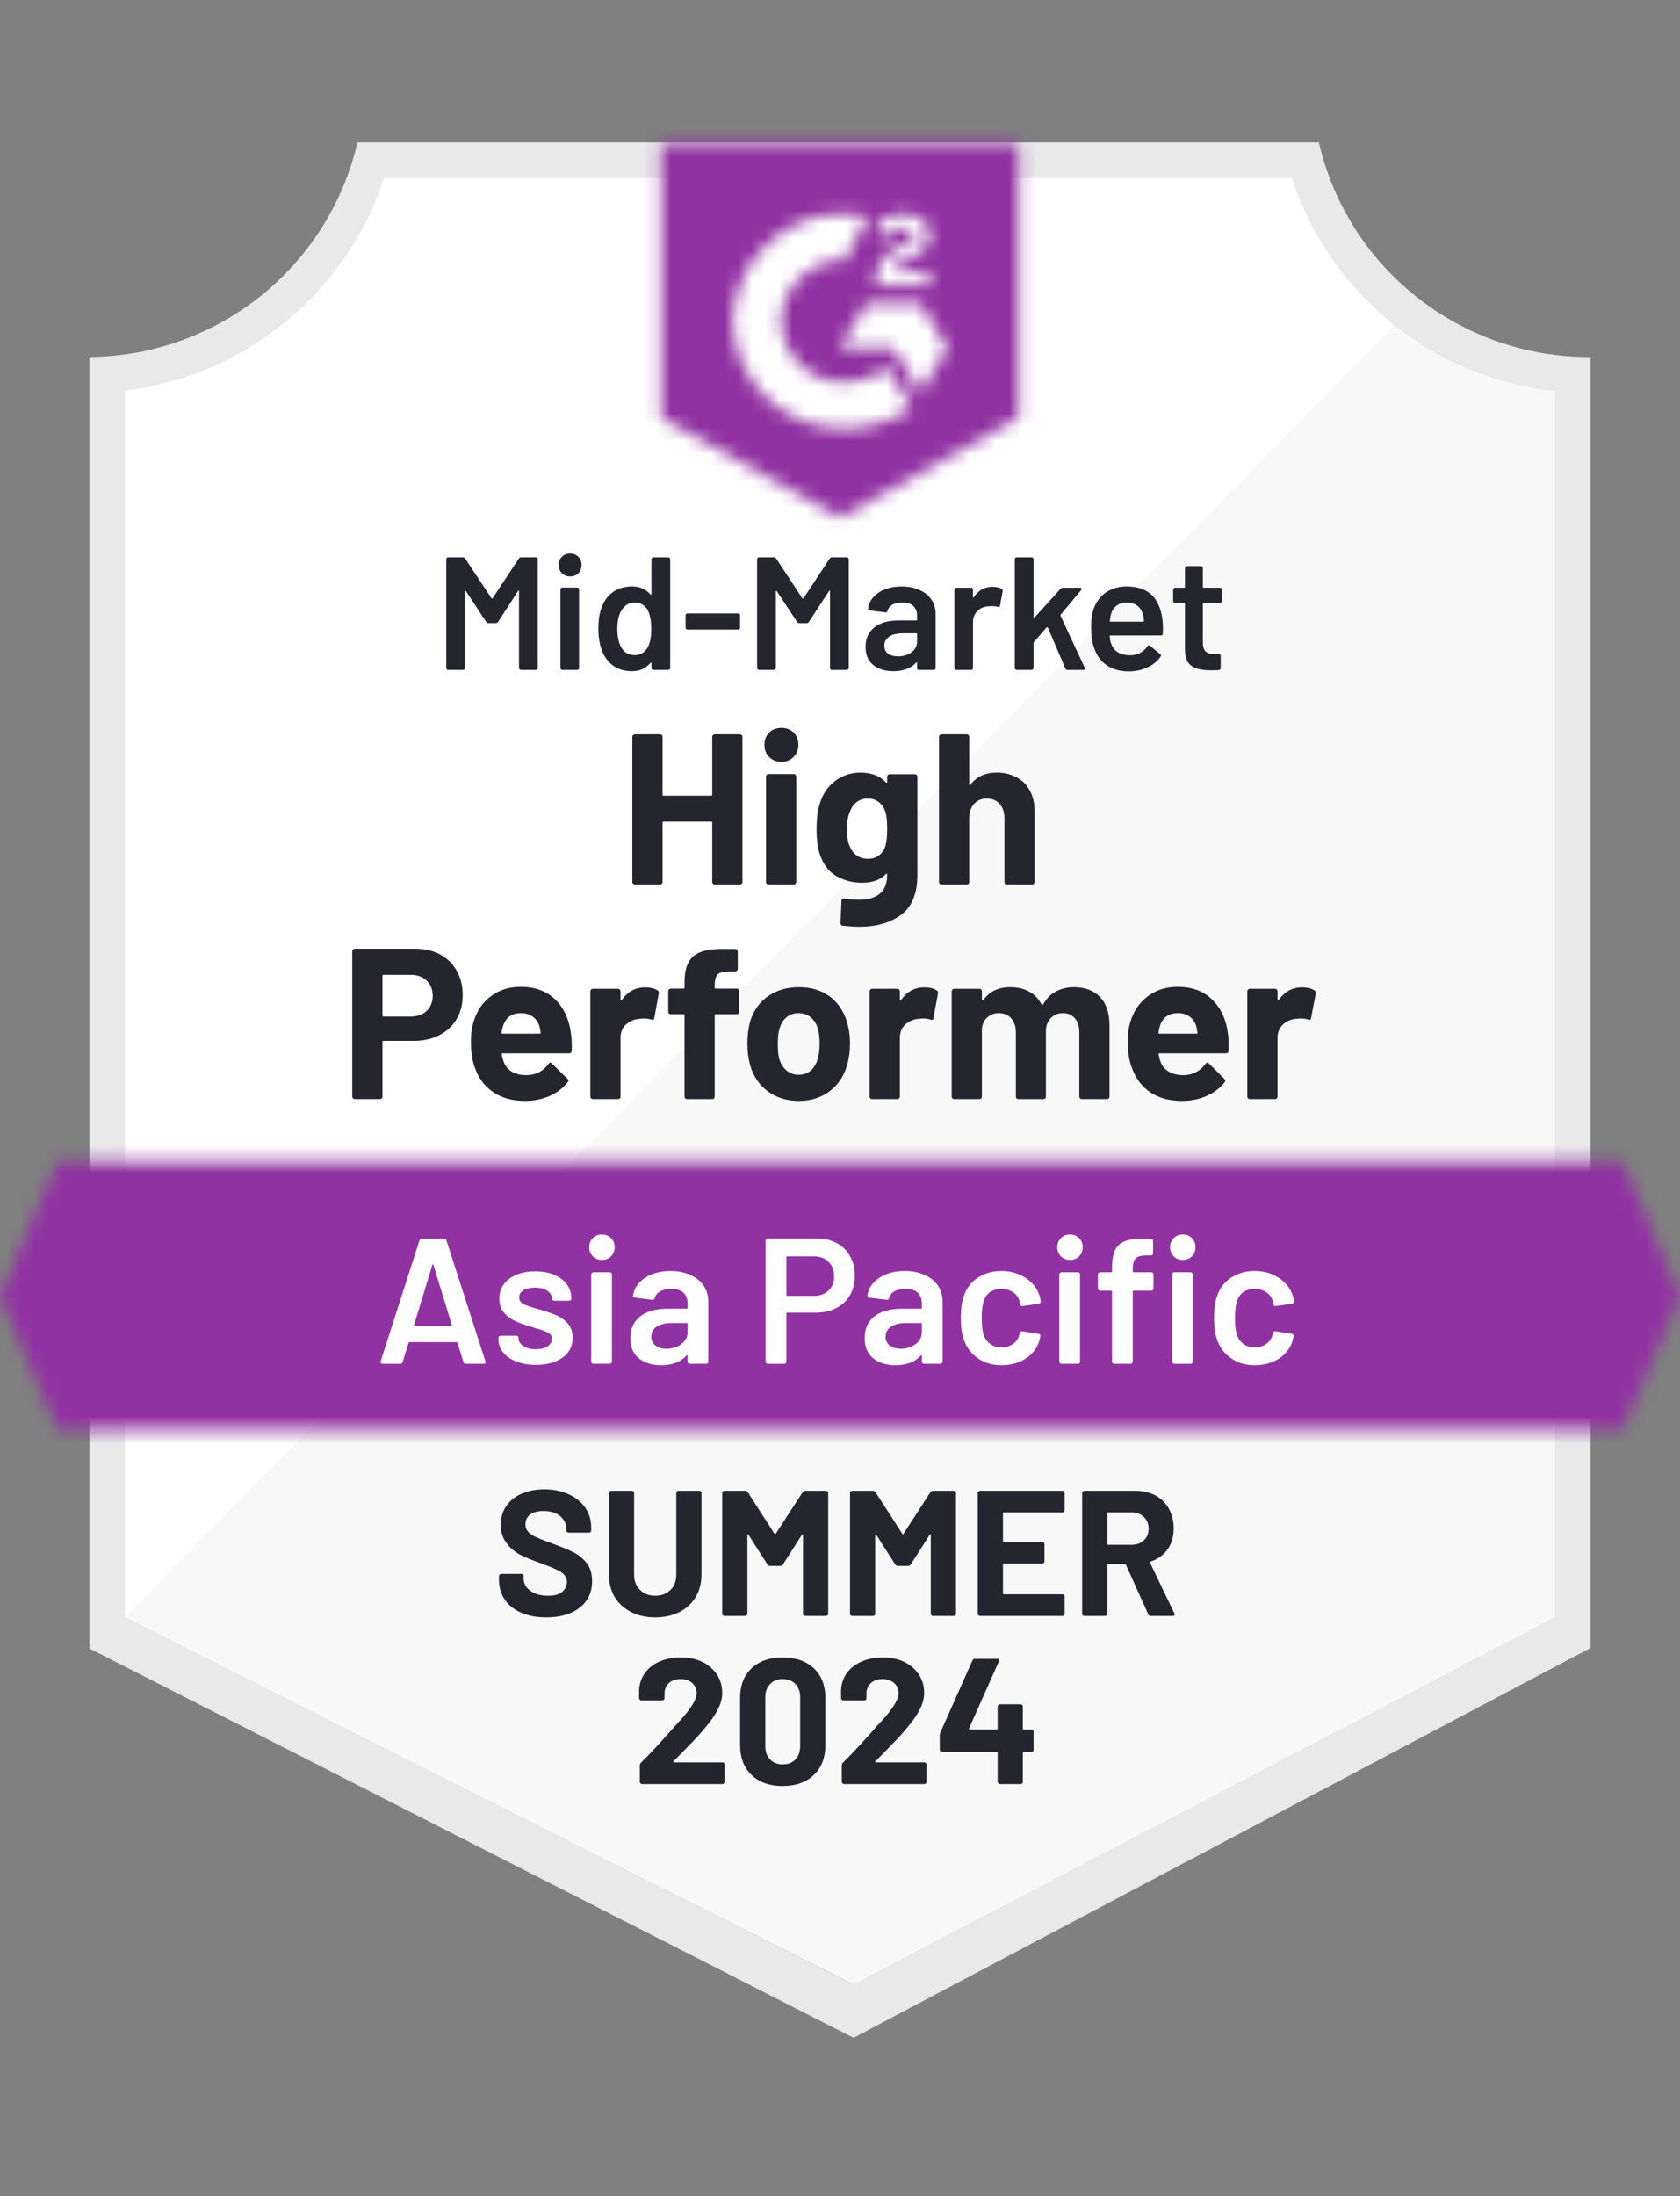
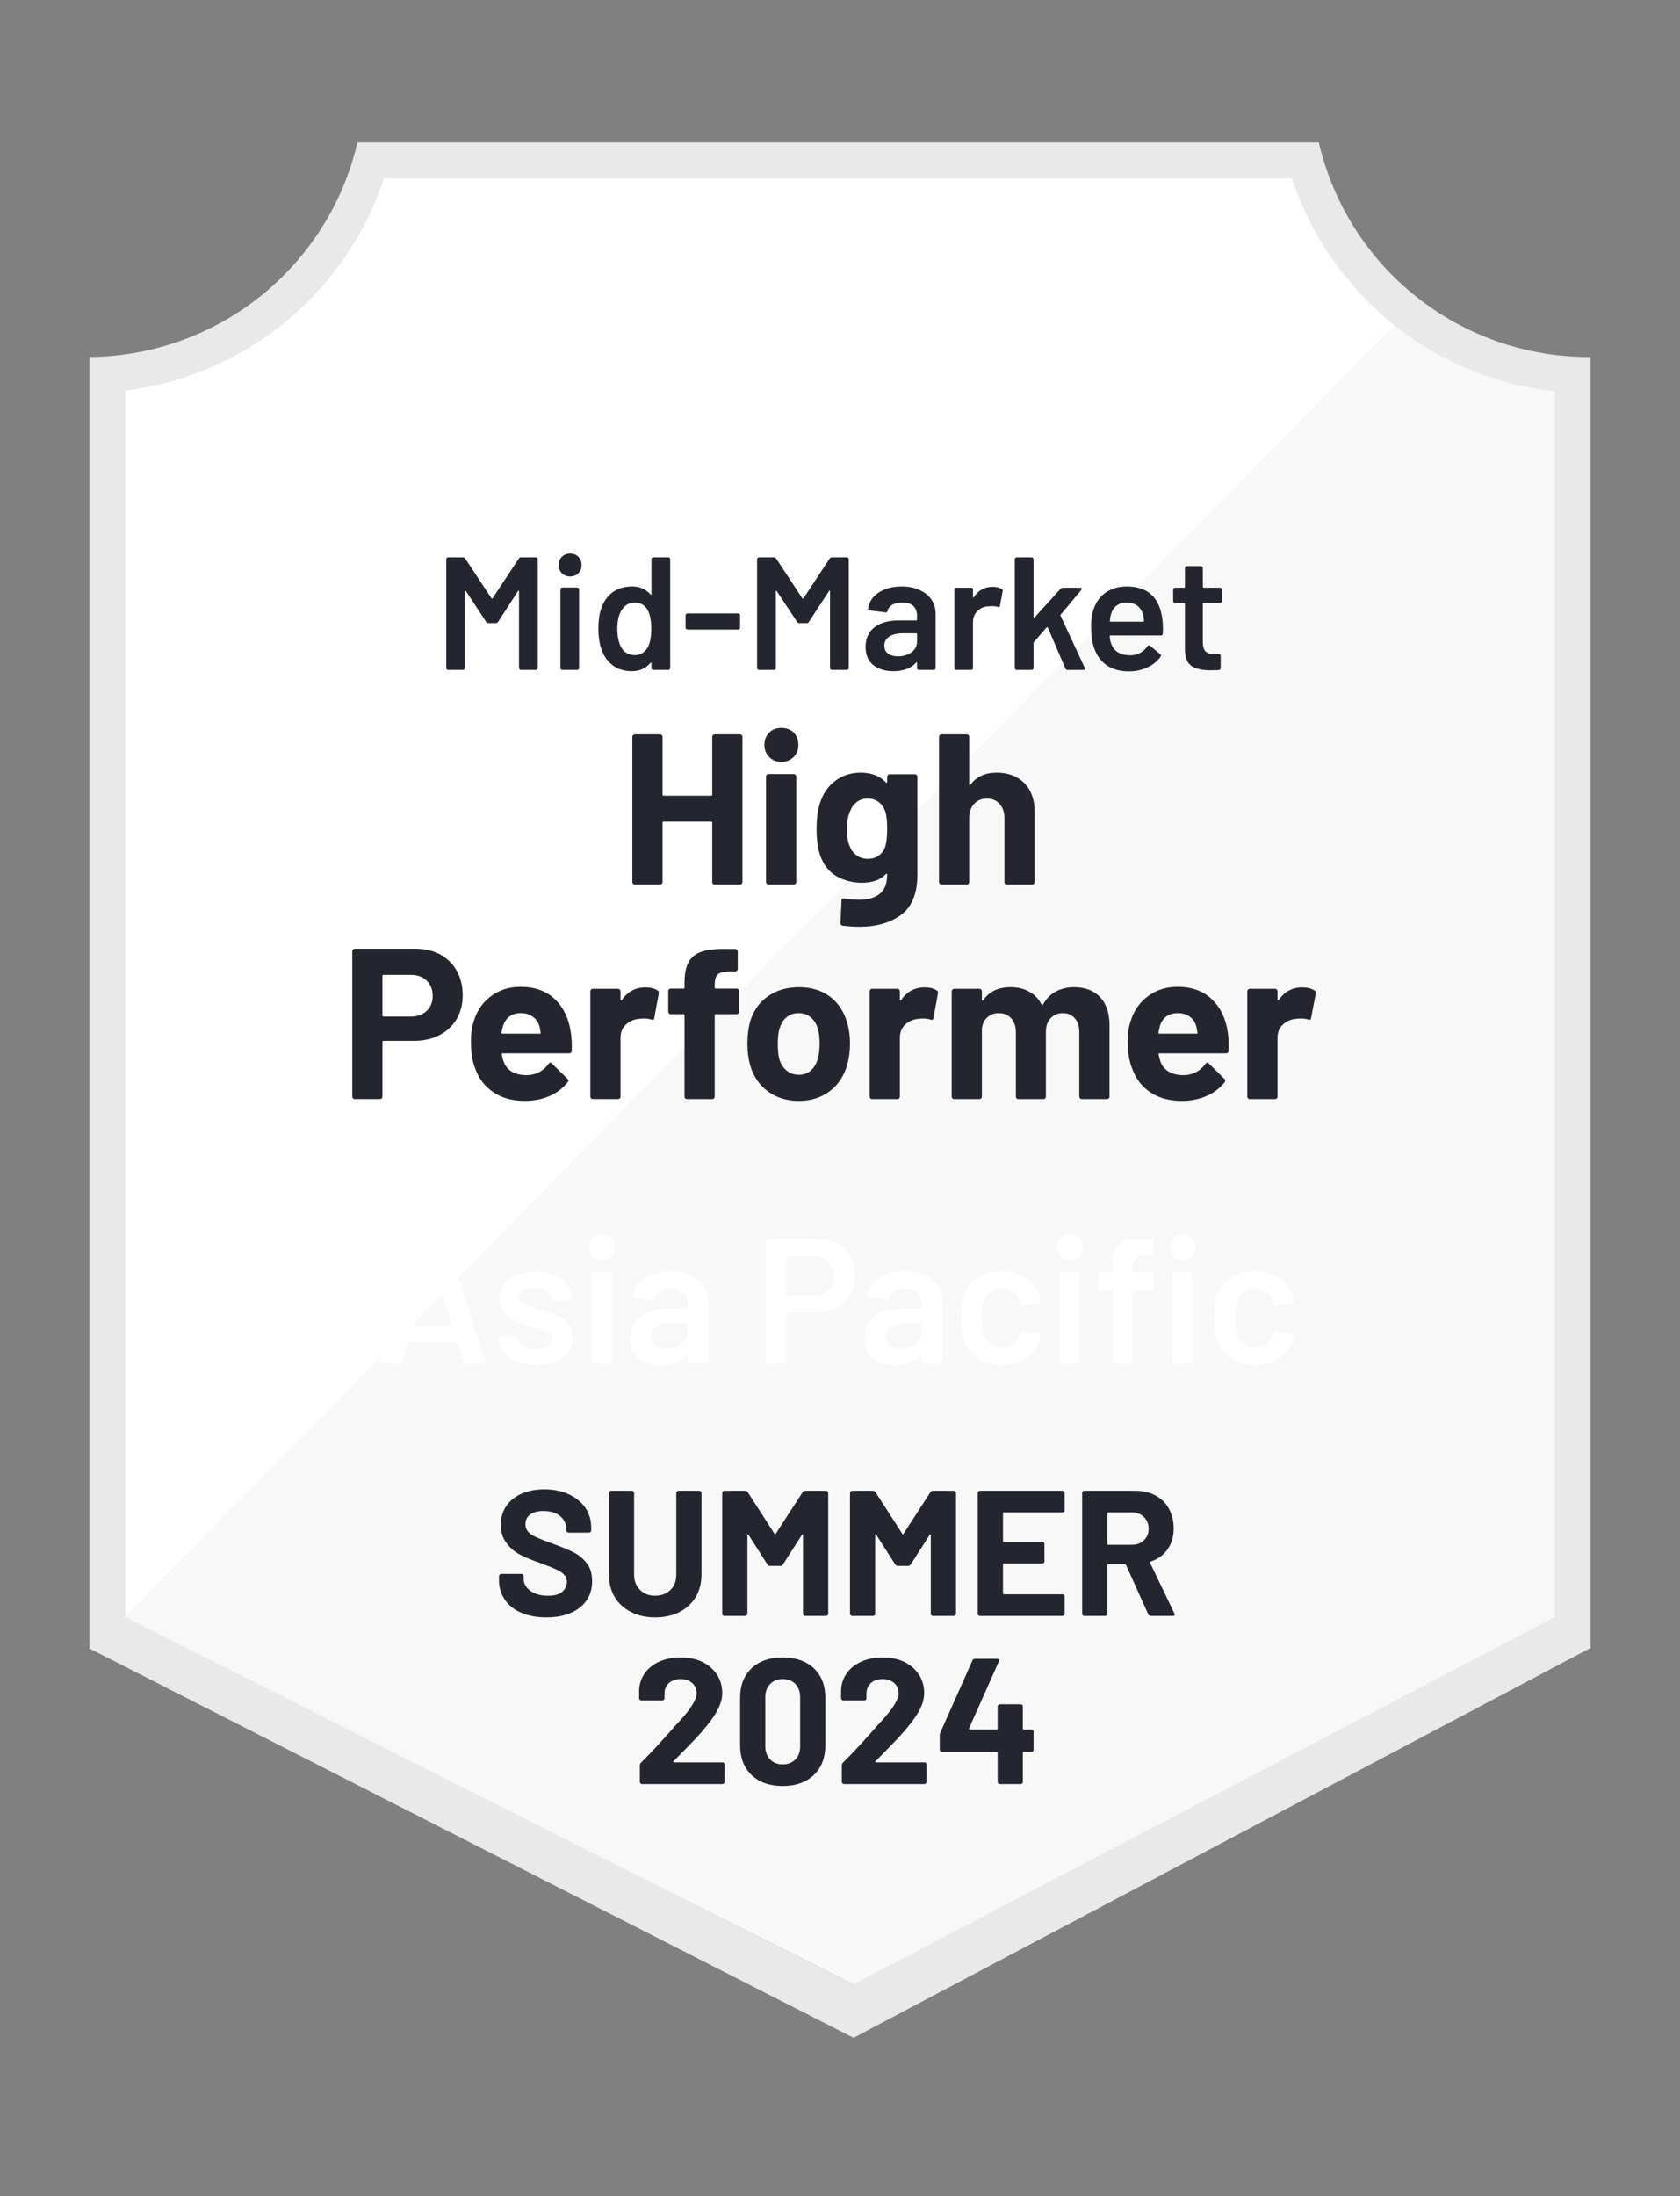
<svg xmlns="http://www.w3.org/2000/svg" width="124" height="162" viewBox="0 0 124 162" fill="none">
  <rect x="0" y="0" width="124" height="162" fill="#808080" stroke="none" />
  <path d="M63.082 146.379L8.746 119.27V28.816C13.121 28.298 17.26 26.551 20.682 23.778C24.105 21.004 26.672 17.317 28.085 13.145H95.81C97.238 17.364 99.843 21.088 103.319 23.874C106.795 26.66 110.996 28.394 115.426 28.869V119.27L63.082 146.379Z" fill="white" />
  <path d="M9.234 119.271L62.977 146.38L114.766 119.245V28.87C110.461 28.279 106.376 26.604 102.894 24.002L9.234 119.271Z" fill="#F7F8F7" />
  <path d="M117.404 26.337H117.233C112.618 26.328 108.141 24.76 104.529 21.886C100.918 19.013 98.384 15.002 97.34 10.507L26.383 10.507C25.338 14.982 22.819 18.977 19.23 21.848C15.642 24.719 11.191 26.3 6.596 26.337V121.606L8.469 122.555L61.419 149.519L63.002 150.323L64.572 149.492L115.571 122.529L117.404 121.566V28.975V26.337ZM62.976 146.379L9.234 119.271V28.817C13.578 28.285 17.681 26.529 21.065 23.755C24.45 20.98 26.976 17.3 28.349 13.145H95.348C96.737 17.351 99.306 21.07 102.749 23.858C106.191 26.645 110.363 28.385 114.766 28.869V119.271L62.976 146.379Z" fill="#E9E9EA" />
  <mask id="mask0_3611_4214" style="mask-type:luminance" maskUnits="userSpaceOnUse" x="0" y="85" width="124" height="21">
-     <path d="M119.766 85.685H4.234L0 95.578L4.234 105.472H119.766L124 95.578L119.766 85.685Z" fill="white" />
-   </mask>
+     </mask>
  <g mask="url(#mask0_3611_4214)">
    <path d="M-6.596 79.089H130.596V112.068H-6.596V79.089Z" fill="#9132A2" />
  </g>
  <mask id="mask1_3611_4214" style="mask-type:luminance" maskUnits="userSpaceOnUse" x="48" y="10" width="28" height="29">
-     <path d="M62 38.208L75.192 30.821V10.506H48.809V30.821L62 38.208ZM64.638 20.874C64.618 20.328 64.755 19.788 65.034 19.318C65.395 18.832 65.877 18.45 66.432 18.21L66.749 18.078C67.29 17.814 67.422 17.59 67.422 17.326C67.422 17.062 67.132 16.785 66.67 16.785C66.392 16.764 66.114 16.832 65.877 16.979C65.64 17.126 65.456 17.345 65.351 17.603L64.638 16.904C64.816 16.559 65.091 16.274 65.43 16.086C65.786 15.88 66.192 15.775 66.604 15.783C67.102 15.766 67.592 15.909 68.002 16.191C68.189 16.314 68.342 16.483 68.446 16.682C68.55 16.88 68.601 17.102 68.596 17.326C68.596 18.091 68.147 18.553 67.277 18.975L66.789 19.199C66.287 19.45 66.037 19.661 65.957 20.043H68.596V21.059H64.638V20.874ZM67.936 22.378L69.915 25.676L67.936 28.974L65.957 25.663H62L63.979 22.378H67.936ZM62.383 15.783C62.932 15.782 63.48 15.835 64.018 15.941L62.383 19.16C61.153 19.135 59.964 19.599 59.077 20.449C58.189 21.3 57.675 22.468 57.647 23.697C57.678 24.924 58.194 26.089 59.081 26.937C59.968 27.785 61.156 28.247 62.383 28.222C63.512 28.229 64.608 27.842 65.483 27.127L67.277 30.082C65.84 31.079 64.132 31.613 62.383 31.612C60.234 31.658 58.155 30.851 56.6 29.368C55.045 27.885 54.141 25.846 54.085 23.697C54.141 21.549 55.045 19.51 56.6 18.027C58.155 16.543 60.234 15.736 62.383 15.783Z" fill="white" />
-   </mask>
+     </mask>
  <g mask="url(#mask1_3611_4214)">
    <path d="M42.213 3.897H81.787V44.791H42.213V3.897Z" fill="#9132A2" />
  </g>
  <path d="M30.657 69.987C31.351 69.987 31.963 70.128 32.49 70.409C33.018 70.7 33.427 71.104 33.717 71.623C34.007 72.142 34.152 72.74 34.152 73.417C34.152 74.085 34.003 74.67 33.704 75.172C33.405 75.682 32.983 76.077 32.437 76.359C31.892 76.64 31.268 76.781 30.564 76.781H28.308C28.256 76.781 28.229 76.807 28.229 76.86V80.897C28.229 80.949 28.212 80.993 28.177 81.029C28.141 81.064 28.097 81.081 28.045 81.081H26.198C26.145 81.081 26.097 81.064 26.053 81.029C26.018 80.993 26 80.949 26 80.897V70.172C26 70.119 26.018 70.075 26.053 70.04C26.097 70.005 26.145 69.987 26.198 69.987H30.657ZM30.327 74.987C30.811 74.987 31.202 74.846 31.501 74.565C31.791 74.283 31.936 73.918 31.936 73.47C31.936 73.004 31.791 72.63 31.501 72.349C31.202 72.058 30.811 71.913 30.327 71.913H28.308C28.256 71.913 28.229 71.94 28.229 71.992V74.908C28.229 74.96 28.256 74.987 28.308 74.987H30.327ZM42.133 76.174C42.195 76.579 42.217 77.027 42.199 77.52C42.19 77.643 42.12 77.704 41.988 77.704H37.094C37.032 77.704 37.015 77.731 37.041 77.784C37.068 77.995 37.125 78.206 37.213 78.417C37.485 79.015 38.044 79.314 38.888 79.314C39.565 79.296 40.097 79.019 40.484 78.483C40.528 78.421 40.577 78.39 40.629 78.39C40.664 78.39 40.7 78.412 40.735 78.456L41.883 79.578C41.935 79.63 41.962 79.679 41.962 79.723C41.962 79.74 41.94 79.78 41.896 79.841C41.544 80.281 41.096 80.62 40.55 80.857C40.005 81.094 39.403 81.213 38.743 81.213C37.837 81.213 37.072 81.007 36.448 80.593C35.815 80.18 35.362 79.604 35.089 78.865C34.869 78.338 34.759 77.647 34.759 76.794C34.759 76.214 34.838 75.699 34.997 75.251C35.234 74.503 35.656 73.91 36.263 73.47C36.87 73.021 37.591 72.797 38.426 72.797C39.482 72.797 40.33 73.105 40.972 73.721C41.605 74.336 41.992 75.154 42.133 76.174ZM38.44 74.736C37.78 74.736 37.345 75.048 37.134 75.673C37.09 75.805 37.05 75.972 37.015 76.174C37.015 76.227 37.041 76.253 37.094 76.253H39.838C39.899 76.253 39.921 76.227 39.904 76.174C39.851 75.866 39.825 75.717 39.825 75.726C39.728 75.409 39.561 75.167 39.323 75C39.086 74.824 38.791 74.736 38.44 74.736ZM47.621 72.837C48.008 72.837 48.311 72.911 48.531 73.061C48.61 73.096 48.641 73.175 48.623 73.298L48.294 75.092C48.285 75.224 48.21 75.264 48.069 75.211C47.911 75.158 47.726 75.132 47.515 75.132C47.427 75.132 47.313 75.141 47.172 75.158C46.785 75.194 46.46 75.334 46.196 75.581C45.932 75.827 45.8 76.156 45.8 76.57V80.897C45.8 80.949 45.783 80.993 45.748 81.029C45.712 81.064 45.669 81.081 45.616 81.081H43.769C43.716 81.081 43.668 81.064 43.624 81.029C43.589 80.993 43.571 80.949 43.571 80.897V73.14C43.571 73.087 43.589 73.039 43.624 72.995C43.668 72.96 43.716 72.942 43.769 72.942H45.616C45.669 72.942 45.712 72.96 45.748 72.995C45.783 73.039 45.8 73.087 45.8 73.14V73.734C45.8 73.769 45.814 73.791 45.84 73.8C45.858 73.808 45.871 73.804 45.88 73.787C46.319 73.153 46.9 72.837 47.621 72.837ZM54.375 72.929C54.428 72.929 54.472 72.947 54.507 72.982C54.542 73.017 54.56 73.061 54.56 73.114V74.618C54.56 74.67 54.542 74.719 54.507 74.763C54.472 74.798 54.428 74.815 54.375 74.815H52.831C52.779 74.815 52.752 74.842 52.752 74.894V80.897C52.752 80.949 52.735 80.993 52.7 81.029C52.664 81.064 52.62 81.081 52.568 81.081H50.708C50.655 81.081 50.611 81.064 50.576 81.029C50.541 80.993 50.523 80.949 50.523 80.897V74.894C50.523 74.842 50.497 74.815 50.444 74.815H49.507C49.455 74.815 49.41 74.798 49.375 74.763C49.34 74.719 49.323 74.67 49.323 74.618V73.114C49.323 73.061 49.34 73.017 49.375 72.982C49.41 72.947 49.455 72.929 49.507 72.929H50.444C50.497 72.929 50.523 72.903 50.523 72.85V72.507C50.523 71.847 50.624 71.337 50.826 70.977C51.029 70.607 51.354 70.348 51.803 70.198C52.251 70.049 52.871 69.983 53.663 70.001H54.256C54.309 70.001 54.353 70.018 54.388 70.053C54.432 70.088 54.454 70.132 54.454 70.185V71.478C54.454 71.531 54.432 71.575 54.388 71.61C54.353 71.645 54.309 71.663 54.256 71.663H53.742C53.372 71.671 53.113 71.746 52.963 71.887C52.823 72.036 52.752 72.3 52.752 72.678V72.85C52.752 72.903 52.779 72.929 52.831 72.929H54.375ZM58.965 81.213C58.077 81.213 57.317 80.98 56.683 80.514C56.05 80.048 55.615 79.415 55.377 78.615C55.237 78.113 55.166 77.572 55.166 76.992C55.166 76.376 55.237 75.818 55.377 75.317C55.624 74.534 56.063 73.923 56.697 73.483C57.33 73.043 58.09 72.823 58.979 72.823C59.841 72.823 60.579 73.039 61.195 73.47C61.802 73.91 62.233 74.521 62.488 75.303C62.655 75.831 62.738 76.385 62.738 76.966C62.738 77.537 62.668 78.069 62.527 78.562C62.29 79.388 61.859 80.035 61.234 80.501C60.601 80.976 59.845 81.213 58.965 81.213ZM58.965 79.287C59.309 79.287 59.603 79.182 59.849 78.971C60.087 78.76 60.258 78.469 60.364 78.1C60.452 77.766 60.496 77.397 60.496 76.992C60.496 76.552 60.452 76.178 60.364 75.871C60.249 75.51 60.074 75.233 59.836 75.04C59.59 74.837 59.291 74.736 58.939 74.736C58.587 74.736 58.293 74.837 58.055 75.04C57.818 75.233 57.646 75.51 57.541 75.871C57.453 76.126 57.409 76.499 57.409 76.992C57.409 77.467 57.444 77.836 57.514 78.1C57.62 78.469 57.8 78.76 58.055 78.971C58.302 79.182 58.605 79.287 58.965 79.287ZM68.239 72.837C68.617 72.837 68.916 72.911 69.136 73.061C69.224 73.096 69.255 73.175 69.228 73.298L68.899 75.092C68.89 75.224 68.815 75.264 68.674 75.211C68.516 75.158 68.332 75.132 68.12 75.132C68.041 75.132 67.927 75.141 67.778 75.158C67.399 75.194 67.078 75.334 66.814 75.581C66.551 75.827 66.419 76.156 66.419 76.57V80.897C66.419 80.949 66.401 80.993 66.366 81.029C66.322 81.064 66.274 81.081 66.221 81.081H64.374C64.321 81.081 64.277 81.064 64.242 81.029C64.207 80.993 64.189 80.949 64.189 80.897V73.14C64.189 73.087 64.207 73.039 64.242 72.995C64.277 72.96 64.321 72.942 64.374 72.942H66.221C66.274 72.942 66.322 72.96 66.366 72.995C66.401 73.039 66.419 73.087 66.419 73.14V73.734C66.419 73.769 66.427 73.791 66.445 73.8C66.472 73.808 66.489 73.804 66.498 73.787C66.929 73.153 67.509 72.837 68.239 72.837ZM79.267 72.823C80.094 72.823 80.74 73.07 81.206 73.562C81.664 74.055 81.892 74.749 81.892 75.647V80.897C81.892 80.949 81.875 80.993 81.84 81.029C81.804 81.064 81.76 81.081 81.708 81.081H79.861C79.808 81.081 79.76 81.064 79.716 81.029C79.681 80.993 79.663 80.949 79.663 80.897V76.148C79.663 75.708 79.553 75.365 79.333 75.119C79.113 74.864 78.819 74.736 78.449 74.736C78.08 74.736 77.777 74.864 77.539 75.119C77.311 75.365 77.196 75.699 77.196 76.121V80.897C77.196 80.949 77.179 80.993 77.143 81.029C77.108 81.064 77.064 81.081 77.011 81.081H75.165C75.112 81.081 75.068 81.064 75.033 81.029C74.998 80.993 74.98 80.949 74.98 80.897V76.148C74.98 75.726 74.866 75.383 74.637 75.119C74.4 74.864 74.096 74.736 73.727 74.736C73.393 74.736 73.111 74.837 72.883 75.04C72.654 75.233 72.518 75.51 72.474 75.871V80.897C72.474 80.949 72.456 80.993 72.421 81.029C72.386 81.064 72.342 81.081 72.289 81.081H70.442C70.389 81.081 70.341 81.064 70.297 81.029C70.262 80.993 70.244 80.949 70.244 80.897V73.14C70.244 73.087 70.262 73.039 70.297 72.995C70.341 72.96 70.389 72.942 70.442 72.942H72.289C72.342 72.942 72.386 72.96 72.421 72.995C72.456 73.039 72.474 73.087 72.474 73.14V73.747C72.474 73.782 72.487 73.804 72.513 73.813C72.531 73.822 72.553 73.813 72.579 73.787C73.01 73.144 73.678 72.823 74.584 72.823C75.112 72.823 75.574 72.933 75.969 73.153C76.365 73.373 76.668 73.69 76.88 74.103C76.915 74.165 76.95 74.165 76.985 74.103C77.223 73.672 77.539 73.351 77.935 73.14C78.331 72.929 78.775 72.823 79.267 72.823ZM90.625 76.174C90.687 76.579 90.704 77.027 90.678 77.52C90.669 77.643 90.603 77.704 90.48 77.704H85.586C85.524 77.704 85.502 77.731 85.52 77.784C85.555 77.995 85.612 78.206 85.692 78.417C85.973 79.015 86.536 79.314 87.38 79.314C88.048 79.296 88.58 79.019 88.976 78.483C89.02 78.421 89.069 78.39 89.121 78.39C89.148 78.39 89.183 78.412 89.227 78.456L90.361 79.578C90.414 79.63 90.44 79.679 90.44 79.723C90.44 79.74 90.423 79.78 90.388 79.841C90.036 80.281 89.587 80.62 89.042 80.857C88.488 81.094 87.886 81.213 87.235 81.213C86.329 81.213 85.56 81.007 84.926 80.593C84.302 80.18 83.853 79.604 83.581 78.865C83.352 78.338 83.238 77.647 83.238 76.794C83.238 76.214 83.317 75.699 83.475 75.251C83.722 74.503 84.148 73.91 84.755 73.47C85.362 73.021 86.083 72.797 86.918 72.797C87.974 72.797 88.818 73.105 89.451 73.721C90.093 74.336 90.484 75.154 90.625 76.174ZM86.931 74.736C86.263 74.736 85.823 75.048 85.612 75.673C85.577 75.805 85.542 75.972 85.507 76.174C85.507 76.227 85.533 76.253 85.586 76.253H88.33C88.391 76.253 88.409 76.227 88.383 76.174C88.33 75.866 88.303 75.717 88.303 75.726C88.216 75.409 88.053 75.167 87.815 75C87.578 74.824 87.283 74.736 86.931 74.736ZM96.113 72.837C96.491 72.837 96.79 72.911 97.01 73.061C97.098 73.096 97.133 73.175 97.115 73.298L96.772 75.092C96.763 75.224 96.693 75.264 96.561 75.211C96.403 75.158 96.218 75.132 96.007 75.132C95.919 75.132 95.801 75.141 95.651 75.158C95.273 75.194 94.952 75.334 94.688 75.581C94.424 75.827 94.292 76.156 94.292 76.57V80.897C94.292 80.949 94.275 80.993 94.24 81.029C94.204 81.064 94.16 81.081 94.108 81.081H92.248C92.195 81.081 92.151 81.064 92.116 81.029C92.081 80.993 92.063 80.949 92.063 80.897V73.14C92.063 73.087 92.081 73.039 92.116 72.995C92.151 72.96 92.195 72.942 92.248 72.942H94.108C94.16 72.942 94.204 72.96 94.24 72.995C94.275 73.039 94.292 73.087 94.292 73.14V73.734C94.292 73.769 94.301 73.791 94.319 73.8C94.345 73.808 94.363 73.804 94.371 73.787C94.802 73.153 95.383 72.837 96.113 72.837Z" fill="#252530" />
  <path d="M52.569 54.356C52.569 54.303 52.586 54.259 52.621 54.224C52.656 54.189 52.7 54.171 52.753 54.171H54.6C54.653 54.171 54.701 54.189 54.745 54.224C54.78 54.259 54.798 54.303 54.798 54.356V65.067C54.798 65.12 54.78 65.164 54.745 65.199C54.701 65.234 54.653 65.252 54.6 65.252H52.753C52.7 65.252 52.656 65.234 52.621 65.199C52.586 65.164 52.569 65.12 52.569 65.067V60.688C52.569 60.635 52.542 60.609 52.489 60.609H48.98C48.928 60.609 48.901 60.635 48.901 60.688V65.067C48.901 65.12 48.884 65.164 48.849 65.199C48.813 65.234 48.769 65.252 48.717 65.252H46.87C46.817 65.252 46.769 65.234 46.725 65.199C46.69 65.164 46.672 65.12 46.672 65.067V54.356C46.672 54.303 46.69 54.259 46.725 54.224C46.769 54.189 46.817 54.171 46.87 54.171H48.717C48.769 54.171 48.813 54.189 48.849 54.224C48.884 54.259 48.901 54.303 48.901 54.356V58.617C48.901 58.669 48.928 58.696 48.98 58.696H52.489C52.542 58.696 52.569 58.669 52.569 58.617V54.356ZM57.674 56.203C57.313 56.203 57.014 56.084 56.777 55.846C56.539 55.609 56.42 55.31 56.42 54.95C56.42 54.58 56.539 54.277 56.777 54.039C57.005 53.811 57.304 53.696 57.674 53.696C58.043 53.696 58.346 53.811 58.584 54.039C58.812 54.277 58.927 54.58 58.927 54.95C58.927 55.31 58.808 55.609 58.571 55.846C58.333 56.084 58.034 56.203 57.674 56.203ZM56.724 65.252C56.671 65.252 56.627 65.234 56.592 65.199C56.557 65.164 56.539 65.12 56.539 65.067V57.284C56.539 57.232 56.557 57.188 56.592 57.153C56.627 57.117 56.671 57.1 56.724 57.1H58.584C58.637 57.1 58.681 57.117 58.716 57.153C58.751 57.188 58.769 57.232 58.769 57.284V65.067C58.769 65.12 58.751 65.164 58.716 65.199C58.681 65.234 58.637 65.252 58.584 65.252H56.724ZM65.483 57.311C65.483 57.258 65.501 57.21 65.536 57.166C65.571 57.13 65.615 57.113 65.668 57.113H67.528C67.58 57.113 67.624 57.13 67.659 57.166C67.695 57.21 67.712 57.258 67.712 57.311V64.526C67.712 65.907 67.312 66.892 66.512 67.481C65.72 68.071 64.696 68.365 63.438 68.365C63.069 68.365 62.656 68.339 62.198 68.286C62.093 68.277 62.04 68.211 62.04 68.088L62.106 66.453C62.106 66.32 62.181 66.263 62.33 66.281C62.708 66.343 63.056 66.373 63.372 66.373C64.049 66.373 64.568 66.228 64.929 65.938C65.298 65.639 65.483 65.164 65.483 64.513C65.483 64.478 65.47 64.456 65.443 64.447C65.426 64.447 65.408 64.456 65.391 64.474C64.986 64.905 64.397 65.12 63.623 65.12C62.937 65.12 62.308 64.957 61.737 64.632C61.165 64.298 60.756 63.761 60.51 63.023C60.351 62.539 60.272 61.91 60.272 61.136C60.272 60.31 60.369 59.641 60.562 59.131C60.782 58.48 61.156 57.962 61.684 57.575C62.211 57.188 62.823 56.994 63.517 56.994C64.326 56.994 64.951 57.236 65.391 57.72C65.408 57.737 65.426 57.746 65.443 57.746C65.47 57.737 65.483 57.715 65.483 57.68V57.311ZM65.351 62.416C65.439 62.099 65.483 61.668 65.483 61.123C65.483 60.798 65.47 60.543 65.443 60.358C65.426 60.182 65.391 60.015 65.338 59.857C65.241 59.566 65.083 59.338 64.863 59.171C64.643 58.995 64.371 58.907 64.045 58.907C63.728 58.907 63.456 58.995 63.227 59.171C63.007 59.338 62.845 59.566 62.739 59.857C62.59 60.173 62.515 60.6 62.515 61.136C62.515 61.725 62.581 62.148 62.713 62.403C62.809 62.684 62.977 62.913 63.214 63.089C63.452 63.264 63.733 63.352 64.058 63.352C64.392 63.352 64.669 63.264 64.889 63.089C65.118 62.913 65.272 62.688 65.351 62.416ZM73.556 56.994C74.4 56.994 75.082 57.249 75.601 57.759C76.111 58.278 76.366 58.982 76.366 59.87V65.067C76.366 65.12 76.348 65.164 76.313 65.199C76.278 65.234 76.234 65.252 76.181 65.252H74.334C74.282 65.252 74.233 65.234 74.189 65.199C74.154 65.164 74.137 65.12 74.137 65.067V60.332C74.137 59.91 74.018 59.566 73.78 59.303C73.543 59.039 73.231 58.907 72.844 58.907C72.448 58.907 72.132 59.039 71.894 59.303C71.657 59.566 71.538 59.91 71.538 60.332V65.067C71.538 65.12 71.52 65.164 71.485 65.199C71.45 65.234 71.406 65.252 71.353 65.252H69.506C69.454 65.252 69.405 65.234 69.361 65.199C69.326 65.164 69.308 65.12 69.308 65.067V54.356C69.308 54.303 69.326 54.259 69.361 54.224C69.405 54.189 69.454 54.171 69.506 54.171H71.353C71.406 54.171 71.45 54.189 71.485 54.224C71.52 54.259 71.538 54.303 71.538 54.356V57.865C71.538 57.891 71.551 57.909 71.577 57.918C71.595 57.935 71.608 57.931 71.617 57.904C72.057 57.298 72.703 56.994 73.556 56.994Z" fill="#252530" />
  <path d="M38.295 41.204C38.33 41.142 38.383 41.111 38.453 41.111H39.548C39.592 41.111 39.627 41.124 39.654 41.151C39.68 41.177 39.694 41.212 39.694 41.256V49.277C39.694 49.321 39.68 49.356 39.654 49.382C39.627 49.409 39.592 49.422 39.548 49.422H38.453C38.418 49.422 38.388 49.409 38.361 49.382C38.326 49.356 38.308 49.321 38.308 49.277V43.618C38.308 43.591 38.3 43.574 38.282 43.565C38.264 43.556 38.251 43.565 38.242 43.591L36.765 45.873C36.721 45.935 36.664 45.966 36.593 45.966H36.053C35.974 45.966 35.916 45.935 35.881 45.873L34.391 43.604C34.382 43.578 34.364 43.569 34.338 43.578C34.32 43.587 34.311 43.604 34.311 43.631V49.277C34.311 49.321 34.298 49.356 34.272 49.382C34.245 49.409 34.21 49.422 34.166 49.422H33.085C33.041 49.422 33.005 49.409 32.979 49.382C32.953 49.356 32.94 49.321 32.94 49.277V41.256C32.94 41.212 32.953 41.177 32.979 41.151C33.005 41.124 33.041 41.111 33.085 41.111H34.166C34.237 41.111 34.294 41.142 34.338 41.204L36.277 44.132C36.286 44.15 36.299 44.158 36.316 44.158C36.334 44.158 36.347 44.15 36.356 44.132L38.295 41.204ZM42.081 42.523C41.835 42.523 41.633 42.444 41.474 42.285C41.316 42.127 41.237 41.925 41.237 41.678C41.237 41.432 41.316 41.23 41.474 41.072C41.633 40.913 41.835 40.834 42.081 40.834C42.327 40.834 42.53 40.913 42.688 41.072C42.846 41.23 42.925 41.432 42.925 41.678C42.925 41.925 42.846 42.127 42.688 42.285C42.53 42.444 42.327 42.523 42.081 42.523ZM41.514 49.422C41.47 49.422 41.435 49.409 41.408 49.382C41.382 49.356 41.369 49.321 41.369 49.277V43.486C41.369 43.442 41.382 43.407 41.408 43.38C41.435 43.354 41.47 43.341 41.514 43.341H42.596C42.64 43.341 42.675 43.354 42.701 43.38C42.727 43.407 42.741 43.442 42.741 43.486V49.277C42.741 49.321 42.727 49.356 42.701 49.382C42.675 49.409 42.64 49.422 42.596 49.422H41.514ZM48.083 41.256C48.083 41.212 48.096 41.177 48.123 41.151C48.149 41.124 48.184 41.111 48.228 41.111H49.323C49.358 41.111 49.389 41.124 49.416 41.151C49.451 41.177 49.468 41.212 49.468 41.256V49.277C49.468 49.321 49.451 49.356 49.416 49.382C49.389 49.409 49.358 49.422 49.323 49.422H48.228C48.184 49.422 48.149 49.409 48.123 49.382C48.096 49.356 48.083 49.321 48.083 49.277V48.921C48.083 48.894 48.075 48.881 48.057 48.881C48.048 48.872 48.035 48.877 48.017 48.894C47.666 49.308 47.208 49.514 46.645 49.514C46.083 49.514 45.608 49.369 45.221 49.079C44.834 48.789 44.552 48.38 44.377 47.852C44.236 47.412 44.165 46.92 44.165 46.375C44.165 45.812 44.231 45.328 44.363 44.924C44.539 44.396 44.821 43.987 45.208 43.697C45.594 43.407 46.083 43.261 46.672 43.261C47.217 43.261 47.666 43.459 48.017 43.855C48.035 43.873 48.048 43.877 48.057 43.868C48.075 43.868 48.083 43.855 48.083 43.829V41.256ZM47.806 47.76C47.982 47.434 48.07 46.977 48.07 46.388C48.07 45.763 47.973 45.289 47.78 44.963C47.56 44.62 47.257 44.449 46.87 44.449C46.465 44.449 46.148 44.616 45.92 44.95C45.682 45.293 45.564 45.772 45.564 46.388C45.564 46.942 45.66 47.399 45.854 47.76C46.074 48.138 46.408 48.327 46.856 48.327C47.261 48.327 47.578 48.138 47.806 47.76ZM50.748 46.441C50.704 46.441 50.669 46.427 50.642 46.401C50.616 46.375 50.603 46.34 50.603 46.295V45.398C50.603 45.355 50.616 45.319 50.642 45.293C50.669 45.267 50.704 45.253 50.748 45.253H54.481C54.525 45.253 54.56 45.267 54.587 45.293C54.613 45.319 54.626 45.355 54.626 45.398V46.295C54.626 46.34 54.613 46.375 54.587 46.401C54.56 46.427 54.525 46.441 54.481 46.441H50.748ZM61.235 41.204C61.279 41.142 61.336 41.111 61.407 41.111H62.502C62.537 41.111 62.568 41.124 62.594 41.151C62.629 41.177 62.647 41.212 62.647 41.256V49.277C62.647 49.321 62.629 49.356 62.594 49.382C62.568 49.409 62.537 49.422 62.502 49.422H61.407C61.363 49.422 61.328 49.409 61.301 49.382C61.275 49.356 61.262 49.321 61.262 49.277V43.618C61.262 43.591 61.253 43.574 61.235 43.565C61.218 43.556 61.204 43.565 61.196 43.591L59.705 45.873C59.67 45.935 59.617 45.966 59.547 45.966H58.993C58.922 45.966 58.87 45.935 58.834 45.873L57.331 43.604C57.322 43.578 57.309 43.569 57.291 43.578C57.273 43.587 57.265 43.604 57.265 43.631V49.277C57.265 49.321 57.251 49.356 57.225 49.382C57.199 49.409 57.163 49.422 57.12 49.422H56.025C55.989 49.422 55.959 49.409 55.932 49.382C55.897 49.356 55.88 49.321 55.88 49.277V41.256C55.88 41.212 55.897 41.177 55.932 41.151C55.959 41.124 55.989 41.111 56.025 41.111H57.12C57.19 41.111 57.247 41.142 57.291 41.204L59.217 44.132C59.234 44.15 59.252 44.158 59.27 44.158C59.287 44.158 59.3 44.15 59.309 44.132L61.235 41.204ZM66.551 43.261C67.053 43.261 67.492 43.349 67.871 43.525C68.257 43.692 68.552 43.93 68.754 44.238C68.957 44.545 69.058 44.893 69.058 45.28V49.277C69.058 49.321 69.045 49.356 69.018 49.382C68.992 49.409 68.961 49.422 68.926 49.422H67.831C67.787 49.422 67.752 49.409 67.725 49.382C67.699 49.356 67.686 49.321 67.686 49.277V48.894C67.686 48.877 67.677 48.863 67.659 48.855C67.642 48.855 67.629 48.863 67.62 48.881C67.233 49.303 66.67 49.514 65.931 49.514C65.333 49.514 64.845 49.365 64.467 49.066C64.08 48.767 63.887 48.318 63.887 47.72C63.887 47.105 64.102 46.625 64.533 46.282C64.964 45.939 65.571 45.768 66.353 45.768H67.633C67.668 45.768 67.686 45.746 67.686 45.702V45.425C67.686 45.117 67.594 44.875 67.409 44.699C67.233 44.532 66.96 44.449 66.591 44.449C66.292 44.449 66.05 44.502 65.865 44.607C65.681 44.712 65.562 44.862 65.509 45.056C65.492 45.152 65.439 45.192 65.351 45.174L64.19 45.029C64.155 45.02 64.124 45.007 64.098 44.989C64.071 44.972 64.063 44.946 64.071 44.91C64.133 44.427 64.388 44.031 64.837 43.723C65.294 43.415 65.865 43.261 66.551 43.261ZM66.274 48.419C66.661 48.419 66.996 48.318 67.277 48.116C67.549 47.914 67.686 47.654 67.686 47.338V46.77C67.686 46.735 67.668 46.718 67.633 46.718H66.63C66.208 46.718 65.879 46.797 65.641 46.955C65.395 47.113 65.272 47.338 65.272 47.628C65.272 47.883 65.364 48.081 65.549 48.221C65.742 48.353 65.984 48.419 66.274 48.419ZM73.266 43.288C73.521 43.288 73.741 43.336 73.925 43.433C73.996 43.468 74.022 43.53 74.005 43.618L73.807 44.686C73.798 44.783 73.741 44.809 73.635 44.765C73.512 44.73 73.371 44.712 73.213 44.712C73.116 44.712 73.037 44.717 72.976 44.726C72.65 44.734 72.373 44.849 72.145 45.069C71.925 45.289 71.815 45.57 71.815 45.913V49.277C71.815 49.321 71.802 49.356 71.775 49.382C71.749 49.409 71.714 49.422 71.67 49.422H70.588C70.544 49.422 70.509 49.409 70.482 49.382C70.456 49.356 70.443 49.321 70.443 49.277V43.499C70.443 43.455 70.456 43.42 70.482 43.393C70.509 43.367 70.544 43.354 70.588 43.354H71.67C71.714 43.354 71.749 43.367 71.775 43.393C71.802 43.42 71.815 43.455 71.815 43.499V44.027C71.815 44.062 71.824 44.079 71.841 44.079C71.85 44.088 71.863 44.079 71.881 44.053C72.206 43.543 72.668 43.288 73.266 43.288ZM75.047 49.422C75.011 49.422 74.976 49.409 74.941 49.382C74.915 49.356 74.902 49.321 74.902 49.277V41.256C74.902 41.212 74.915 41.177 74.941 41.151C74.976 41.124 75.011 41.111 75.047 41.111H76.142C76.177 41.111 76.207 41.124 76.234 41.151C76.269 41.177 76.287 41.212 76.287 41.256V45.544C76.287 45.561 76.291 45.574 76.3 45.583C76.317 45.592 76.335 45.583 76.353 45.557L78.279 43.433C78.331 43.38 78.388 43.354 78.45 43.354H79.716C79.796 43.354 79.835 43.38 79.835 43.433C79.835 43.459 79.822 43.495 79.796 43.538L78.292 45.333C78.265 45.359 78.261 45.39 78.279 45.425L80.059 49.25C80.077 49.286 80.086 49.312 80.086 49.33C80.086 49.391 80.042 49.422 79.954 49.422H78.793C78.714 49.422 78.661 49.387 78.635 49.316L77.342 46.295C77.333 46.278 77.32 46.269 77.302 46.269C77.276 46.269 77.258 46.273 77.25 46.282L76.3 47.377C76.291 47.412 76.287 47.439 76.287 47.456V49.277C76.287 49.321 76.269 49.356 76.234 49.382C76.207 49.409 76.177 49.422 76.142 49.422H75.047ZM85.798 45.702C85.824 45.904 85.837 46.128 85.837 46.375L85.824 46.744C85.824 46.832 85.776 46.876 85.679 46.876H81.972C81.928 46.876 81.906 46.898 81.906 46.942C81.933 47.206 81.968 47.382 82.012 47.469C82.205 48.041 82.671 48.331 83.41 48.34C83.947 48.34 84.373 48.12 84.69 47.681C84.716 47.628 84.756 47.602 84.808 47.602C84.835 47.602 84.861 47.615 84.888 47.641L85.626 48.248C85.697 48.301 85.71 48.362 85.666 48.432C85.42 48.784 85.09 49.053 84.677 49.237C84.272 49.431 83.819 49.527 83.318 49.527C82.702 49.527 82.179 49.391 81.748 49.118C81.317 48.837 81.005 48.446 80.811 47.944C80.627 47.522 80.534 46.929 80.534 46.164C80.534 45.706 80.583 45.337 80.68 45.056C80.838 44.502 81.137 44.062 81.576 43.736C82.016 43.42 82.544 43.261 83.159 43.261C84.716 43.261 85.596 44.075 85.798 45.702ZM83.159 44.449C82.86 44.449 82.614 44.523 82.421 44.673C82.227 44.814 82.091 45.016 82.012 45.28C81.968 45.412 81.937 45.583 81.919 45.794C81.902 45.838 81.919 45.86 81.972 45.86H84.373C84.417 45.86 84.439 45.838 84.439 45.794C84.421 45.601 84.4 45.451 84.373 45.346C84.294 45.064 84.153 44.844 83.951 44.686C83.74 44.528 83.476 44.449 83.159 44.449ZM90.191 44.33C90.191 44.365 90.177 44.4 90.151 44.435C90.125 44.462 90.094 44.475 90.059 44.475H88.845C88.801 44.475 88.779 44.493 88.779 44.528V47.39C88.779 47.689 88.845 47.909 88.977 48.05C89.109 48.182 89.316 48.248 89.597 48.248H89.953C89.997 48.248 90.032 48.261 90.059 48.287C90.085 48.314 90.098 48.349 90.098 48.393V49.277C90.098 49.365 90.05 49.417 89.953 49.435L89.346 49.448C88.713 49.448 88.243 49.338 87.935 49.118C87.627 48.907 87.469 48.507 87.46 47.918V44.528C87.46 44.493 87.442 44.475 87.407 44.475H86.734C86.69 44.475 86.655 44.462 86.629 44.435C86.602 44.4 86.589 44.365 86.589 44.33V43.499C86.589 43.455 86.602 43.42 86.629 43.393C86.655 43.367 86.69 43.354 86.734 43.354H87.407C87.442 43.354 87.46 43.336 87.46 43.301V41.903C87.46 41.868 87.478 41.837 87.513 41.81C87.539 41.775 87.57 41.758 87.605 41.758H88.634C88.678 41.758 88.713 41.775 88.74 41.81C88.766 41.837 88.779 41.868 88.779 41.903V43.301C88.779 43.336 88.801 43.354 88.845 43.354H90.059C90.094 43.354 90.125 43.367 90.151 43.393C90.177 43.42 90.191 43.455 90.191 43.499V44.33Z" fill="#252530" />
  <path d="M34.377 100.605C34.289 100.605 34.231 100.561 34.205 100.473L33.77 99.061C33.752 99.026 33.73 99.009 33.704 99.009H30.221C30.195 99.009 30.173 99.026 30.155 99.061L29.72 100.473C29.694 100.561 29.637 100.605 29.549 100.605H28.229C28.177 100.605 28.137 100.587 28.111 100.552C28.084 100.526 28.08 100.482 28.098 100.42L30.96 91.503C30.986 91.415 31.044 91.371 31.131 91.371H32.78C32.868 91.371 32.926 91.415 32.952 91.503L35.828 100.42C35.837 100.438 35.841 100.46 35.841 100.486C35.841 100.565 35.792 100.605 35.696 100.605H34.377ZM30.564 97.729C30.555 97.782 30.573 97.808 30.617 97.808H33.295C33.348 97.808 33.365 97.782 33.348 97.729L31.989 93.31C31.98 93.275 31.967 93.257 31.949 93.257C31.932 93.257 31.919 93.275 31.91 93.31L30.564 97.729ZM39.561 100.684C39.007 100.684 38.523 100.601 38.11 100.433C37.688 100.275 37.362 100.051 37.134 99.761C36.905 99.479 36.791 99.163 36.791 98.811V98.692C36.791 98.648 36.808 98.609 36.843 98.573C36.87 98.547 36.905 98.534 36.949 98.534H38.11C38.154 98.534 38.193 98.547 38.228 98.573C38.255 98.609 38.268 98.648 38.268 98.692V98.719C38.268 98.938 38.387 99.132 38.624 99.299C38.87 99.457 39.178 99.536 39.548 99.536C39.9 99.536 40.185 99.466 40.405 99.325C40.625 99.176 40.735 98.991 40.735 98.771C40.735 98.569 40.647 98.415 40.471 98.31C40.286 98.213 39.992 98.107 39.587 97.993L39.086 97.835C38.638 97.703 38.259 97.562 37.952 97.413C37.644 97.263 37.384 97.056 37.173 96.793C36.962 96.538 36.857 96.208 36.857 95.803C36.857 95.188 37.099 94.7 37.582 94.339C38.066 93.97 38.703 93.785 39.495 93.785C40.031 93.785 40.502 93.868 40.906 94.036C41.311 94.212 41.623 94.449 41.843 94.748C42.063 95.056 42.173 95.403 42.173 95.79C42.173 95.834 42.16 95.874 42.133 95.909C42.098 95.935 42.059 95.948 42.014 95.948H40.893C40.849 95.948 40.814 95.935 40.788 95.909C40.752 95.874 40.735 95.834 40.735 95.79C40.735 95.561 40.625 95.372 40.405 95.223C40.176 95.064 39.869 94.985 39.482 94.985C39.139 94.985 38.857 95.047 38.638 95.17C38.426 95.302 38.321 95.482 38.321 95.711C38.321 95.922 38.422 96.08 38.624 96.186C38.835 96.3 39.183 96.423 39.666 96.555L39.957 96.634C40.423 96.775 40.814 96.916 41.131 97.056C41.447 97.206 41.715 97.408 41.935 97.663C42.155 97.927 42.265 98.266 42.265 98.679C42.265 99.303 42.019 99.791 41.526 100.143C41.034 100.504 40.379 100.684 39.561 100.684ZM44.428 92.941C44.156 92.941 43.932 92.853 43.756 92.677C43.58 92.501 43.492 92.277 43.492 92.004C43.492 91.731 43.58 91.507 43.756 91.331C43.932 91.155 44.156 91.067 44.428 91.067C44.701 91.067 44.925 91.155 45.101 91.331C45.277 91.507 45.365 91.731 45.365 92.004C45.365 92.277 45.277 92.501 45.101 92.677C44.925 92.853 44.701 92.941 44.428 92.941ZM43.795 100.605C43.751 100.605 43.716 100.587 43.69 100.552C43.655 100.526 43.637 100.491 43.637 100.447V94.009C43.637 93.965 43.655 93.93 43.69 93.904C43.716 93.868 43.751 93.851 43.795 93.851H45.009C45.053 93.851 45.088 93.868 45.114 93.904C45.15 93.93 45.167 93.965 45.167 94.009V100.447C45.167 100.491 45.15 100.526 45.114 100.552C45.088 100.587 45.053 100.605 45.009 100.605H43.795ZM49.494 93.759C50.048 93.759 50.536 93.855 50.958 94.049C51.38 94.242 51.706 94.506 51.934 94.84C52.163 95.183 52.278 95.57 52.278 96.001V100.447C52.278 100.491 52.264 100.526 52.238 100.552C52.203 100.587 52.163 100.605 52.119 100.605H50.906C50.862 100.605 50.826 100.587 50.8 100.552C50.765 100.526 50.747 100.491 50.747 100.447V100.025C50.747 99.998 50.739 99.981 50.721 99.972C50.703 99.972 50.686 99.981 50.668 99.998C50.237 100.473 49.613 100.71 48.795 100.71C48.135 100.71 47.594 100.543 47.172 100.209C46.741 99.875 46.526 99.378 46.526 98.719C46.526 98.033 46.768 97.496 47.252 97.109C47.726 96.731 48.399 96.542 49.27 96.542H50.681C50.725 96.542 50.747 96.52 50.747 96.476V96.159C50.747 95.816 50.646 95.548 50.444 95.355C50.242 95.17 49.938 95.078 49.534 95.078C49.2 95.078 48.931 95.139 48.729 95.262C48.518 95.377 48.386 95.539 48.333 95.751C48.307 95.856 48.245 95.9 48.148 95.882L46.869 95.724C46.825 95.715 46.79 95.702 46.763 95.684C46.728 95.658 46.715 95.627 46.724 95.592C46.794 95.056 47.084 94.616 47.594 94.273C48.096 93.93 48.729 93.759 49.494 93.759ZM49.178 99.497C49.608 99.497 49.978 99.382 50.286 99.154C50.593 98.925 50.747 98.635 50.747 98.283V97.663C50.747 97.619 50.725 97.597 50.681 97.597H49.573C49.107 97.597 48.742 97.685 48.478 97.861C48.206 98.037 48.069 98.288 48.069 98.613C48.069 98.894 48.175 99.11 48.386 99.259C48.588 99.418 48.852 99.497 49.178 99.497ZM60.298 91.358C60.852 91.358 61.34 91.472 61.762 91.701C62.184 91.929 62.51 92.25 62.738 92.664C62.976 93.086 63.094 93.57 63.094 94.115C63.094 94.651 62.976 95.126 62.738 95.539C62.501 95.953 62.162 96.269 61.723 96.489C61.292 96.718 60.79 96.832 60.219 96.832H58.108C58.064 96.832 58.042 96.854 58.042 96.898V100.447C58.042 100.491 58.029 100.526 58.003 100.552C57.967 100.587 57.928 100.605 57.884 100.605H56.67C56.626 100.605 56.587 100.587 56.551 100.552C56.525 100.526 56.512 100.491 56.512 100.447V91.516C56.512 91.472 56.525 91.433 56.551 91.397C56.587 91.371 56.626 91.358 56.67 91.358H60.298ZM60.074 95.592C60.522 95.592 60.883 95.46 61.155 95.196C61.428 94.933 61.564 94.585 61.564 94.154C61.564 93.715 61.428 93.358 61.155 93.086C60.883 92.813 60.522 92.677 60.074 92.677H58.108C58.064 92.677 58.042 92.699 58.042 92.743V95.526C58.042 95.57 58.064 95.592 58.108 95.592H60.074ZM66.788 93.759C67.342 93.759 67.83 93.855 68.252 94.049C68.674 94.242 69 94.506 69.228 94.84C69.457 95.183 69.572 95.57 69.572 96.001V100.447C69.572 100.491 69.554 100.526 69.519 100.552C69.492 100.587 69.457 100.605 69.413 100.605H68.2C68.156 100.605 68.12 100.587 68.094 100.552C68.059 100.526 68.041 100.491 68.041 100.447V100.025C68.041 99.998 68.032 99.981 68.015 99.972C67.997 99.972 67.98 99.981 67.962 99.998C67.531 100.473 66.907 100.71 66.089 100.71C65.429 100.71 64.888 100.543 64.466 100.209C64.035 99.875 63.82 99.378 63.82 98.719C63.82 98.033 64.058 97.496 64.532 97.109C65.016 96.731 65.693 96.542 66.564 96.542H67.975C68.019 96.542 68.041 96.52 68.041 96.476V96.159C68.041 95.816 67.94 95.548 67.738 95.355C67.536 95.17 67.232 95.078 66.828 95.078C66.493 95.078 66.221 95.139 66.01 95.262C65.808 95.377 65.68 95.539 65.627 95.751C65.601 95.856 65.539 95.9 65.443 95.882L64.163 95.724C64.119 95.715 64.084 95.702 64.058 95.684C64.022 95.658 64.009 95.627 64.018 95.592C64.088 95.056 64.379 94.616 64.888 94.273C65.39 93.93 66.023 93.759 66.788 93.759ZM66.472 99.497C66.902 99.497 67.272 99.382 67.58 99.154C67.887 98.925 68.041 98.635 68.041 98.283V97.663C68.041 97.619 68.019 97.597 67.975 97.597H66.867C66.401 97.597 66.036 97.685 65.772 97.861C65.5 98.037 65.363 98.288 65.363 98.613C65.363 98.894 65.469 99.11 65.68 99.259C65.882 99.418 66.146 99.497 66.472 99.497ZM73.912 100.71C73.234 100.71 72.65 100.535 72.157 100.183C71.665 99.84 71.322 99.374 71.128 98.784C70.987 98.389 70.917 97.861 70.917 97.201C70.917 96.568 70.987 96.049 71.128 95.645C71.313 95.064 71.651 94.607 72.144 94.273C72.645 93.93 73.234 93.759 73.912 93.759C74.597 93.759 75.195 93.93 75.706 94.273C76.216 94.616 76.554 95.047 76.721 95.566C76.765 95.707 76.796 95.847 76.814 95.988V96.014C76.814 96.102 76.765 96.155 76.668 96.173L75.481 96.344H75.455C75.376 96.344 75.323 96.3 75.297 96.212C75.297 96.168 75.292 96.133 75.283 96.107C75.266 96.036 75.248 95.975 75.231 95.922C75.151 95.676 74.993 95.474 74.756 95.315C74.518 95.157 74.237 95.078 73.912 95.078C73.577 95.078 73.291 95.161 73.054 95.328C72.825 95.504 72.671 95.742 72.592 96.041C72.504 96.322 72.46 96.713 72.46 97.215C72.46 97.698 72.5 98.09 72.579 98.389C72.667 98.697 72.825 98.938 73.054 99.114C73.283 99.299 73.569 99.391 73.912 99.391C74.246 99.391 74.536 99.308 74.782 99.141C75.02 98.965 75.174 98.732 75.244 98.442C75.253 98.424 75.257 98.402 75.257 98.376C75.266 98.367 75.27 98.354 75.27 98.336C75.297 98.231 75.358 98.186 75.455 98.204L76.642 98.389C76.686 98.398 76.726 98.415 76.761 98.442C76.787 98.477 76.796 98.521 76.787 98.573C76.761 98.714 76.739 98.815 76.721 98.877C76.554 99.44 76.216 99.888 75.706 100.222C75.195 100.548 74.597 100.71 73.912 100.71ZM78.977 92.941C78.704 92.941 78.48 92.853 78.304 92.677C78.128 92.501 78.04 92.277 78.04 92.004C78.04 91.731 78.128 91.507 78.304 91.331C78.48 91.155 78.704 91.067 78.977 91.067C79.25 91.067 79.474 91.155 79.65 91.331C79.826 91.507 79.914 91.731 79.914 92.004C79.914 92.277 79.826 92.501 79.65 92.677C79.474 92.853 79.25 92.941 78.977 92.941ZM78.344 100.605C78.3 100.605 78.265 100.587 78.238 100.552C78.203 100.526 78.186 100.491 78.186 100.447V94.009C78.186 93.965 78.203 93.93 78.238 93.904C78.265 93.868 78.3 93.851 78.344 93.851H79.558C79.601 93.851 79.641 93.868 79.676 93.904C79.703 93.93 79.716 93.965 79.716 94.009V100.447C79.716 100.491 79.703 100.526 79.676 100.552C79.641 100.587 79.601 100.605 79.558 100.605H78.344ZM84.979 93.851C85.023 93.851 85.063 93.868 85.098 93.904C85.124 93.93 85.138 93.965 85.138 94.009V95.051C85.138 95.095 85.124 95.13 85.098 95.157C85.063 95.192 85.023 95.21 84.979 95.21H83.673C83.629 95.21 83.607 95.232 83.607 95.276V100.447C83.607 100.491 83.59 100.526 83.555 100.552C83.528 100.587 83.493 100.605 83.449 100.605H82.235C82.191 100.605 82.156 100.587 82.13 100.552C82.095 100.526 82.077 100.491 82.077 100.447V95.276C82.077 95.232 82.055 95.21 82.011 95.21H81.193C81.149 95.21 81.114 95.192 81.088 95.157C81.052 95.13 81.035 95.095 81.035 95.051V94.009C81.035 93.965 81.052 93.93 81.088 93.904C81.114 93.868 81.149 93.851 81.193 93.851H82.011C82.055 93.851 82.077 93.829 82.077 93.785V93.547C82.077 92.976 82.152 92.532 82.301 92.215C82.451 91.907 82.697 91.688 83.04 91.556C83.383 91.424 83.867 91.362 84.491 91.371H84.953C84.997 91.371 85.032 91.388 85.058 91.424C85.094 91.45 85.111 91.485 85.111 91.529V92.453C85.111 92.497 85.094 92.536 85.058 92.571C85.032 92.598 84.997 92.611 84.953 92.611H84.61C84.232 92.611 83.968 92.686 83.818 92.835C83.678 92.985 83.607 93.257 83.607 93.653V93.785C83.607 93.829 83.629 93.851 83.673 93.851H84.979ZM87.301 92.941C87.028 92.941 86.804 92.853 86.628 92.677C86.452 92.501 86.364 92.277 86.364 92.004C86.364 91.731 86.452 91.507 86.628 91.331C86.804 91.155 87.028 91.067 87.301 91.067C87.573 91.067 87.798 91.155 87.974 91.331C88.15 91.507 88.237 91.731 88.237 92.004C88.237 92.277 88.15 92.501 87.974 92.677C87.798 92.853 87.573 92.941 87.301 92.941ZM86.668 100.605C86.624 100.605 86.588 100.587 86.562 100.552C86.527 100.526 86.509 100.491 86.509 100.447V94.009C86.509 93.965 86.527 93.93 86.562 93.904C86.588 93.868 86.624 93.851 86.668 93.851H87.881C87.925 93.851 87.96 93.868 87.987 93.904C88.022 93.93 88.04 93.965 88.04 94.009V100.447C88.04 100.491 88.022 100.526 87.987 100.552C87.96 100.587 87.925 100.605 87.881 100.605H86.668ZM92.604 100.71C91.927 100.71 91.342 100.535 90.849 100.183C90.357 99.84 90.014 99.374 89.82 98.784C89.68 98.389 89.609 97.861 89.609 97.201C89.609 96.568 89.68 96.049 89.82 95.645C90.005 95.064 90.344 94.607 90.836 94.273C91.338 93.93 91.927 93.759 92.604 93.759C93.29 93.759 93.888 93.93 94.398 94.273C94.908 94.616 95.247 95.047 95.414 95.566C95.458 95.707 95.488 95.847 95.506 95.988V96.014C95.506 96.102 95.458 96.155 95.361 96.173L94.174 96.344H94.147C94.068 96.344 94.015 96.3 93.989 96.212C93.989 96.168 93.985 96.133 93.976 96.107C93.958 96.036 93.941 95.975 93.923 95.922C93.844 95.676 93.686 95.474 93.448 95.315C93.211 95.157 92.929 95.078 92.604 95.078C92.27 95.078 91.984 95.161 91.746 95.328C91.518 95.504 91.364 95.742 91.285 96.041C91.197 96.322 91.153 96.713 91.153 97.215C91.153 97.698 91.192 98.09 91.272 98.389C91.359 98.697 91.518 98.938 91.746 99.114C91.975 99.299 92.261 99.391 92.604 99.391C92.938 99.391 93.224 99.308 93.461 99.141C93.707 98.965 93.866 98.732 93.936 98.442C93.945 98.424 93.949 98.402 93.949 98.376C93.958 98.367 93.963 98.354 93.963 98.336C93.989 98.231 94.05 98.186 94.147 98.204L95.335 98.389C95.379 98.398 95.414 98.415 95.44 98.442C95.475 98.477 95.488 98.521 95.48 98.573C95.453 98.714 95.431 98.815 95.414 98.877C95.247 99.44 94.908 99.888 94.398 100.222C93.888 100.548 93.29 100.71 92.604 100.71Z" fill="white" />
  <path d="M40.326 119.31C39.622 119.31 39.007 119.196 38.479 118.967C37.951 118.748 37.547 118.427 37.265 118.005C36.975 117.591 36.83 117.107 36.83 116.553V116.263C36.83 116.219 36.848 116.184 36.883 116.158C36.909 116.123 36.944 116.105 36.988 116.105H38.492C38.536 116.105 38.576 116.123 38.611 116.158C38.637 116.184 38.651 116.219 38.651 116.263V116.461C38.651 116.813 38.813 117.107 39.139 117.345C39.464 117.591 39.904 117.714 40.458 117.714C40.924 117.714 41.271 117.618 41.5 117.424C41.728 117.222 41.843 116.976 41.843 116.685C41.843 116.474 41.773 116.298 41.632 116.158C41.491 116.008 41.298 115.881 41.051 115.775C40.814 115.661 40.431 115.507 39.904 115.313C39.315 115.111 38.813 114.905 38.4 114.693C37.995 114.482 37.657 114.192 37.384 113.823C37.103 113.462 36.962 113.014 36.962 112.477C36.962 111.95 37.098 111.488 37.371 111.092C37.644 110.696 38.022 110.393 38.505 110.182C38.989 109.971 39.547 109.865 40.181 109.865C40.849 109.865 41.443 109.984 41.962 110.222C42.489 110.459 42.903 110.793 43.202 111.224C43.492 111.646 43.637 112.139 43.637 112.702V112.899C43.637 112.943 43.624 112.979 43.597 113.005C43.562 113.04 43.523 113.058 43.479 113.058H41.962C41.918 113.058 41.882 113.04 41.856 113.005C41.821 112.979 41.803 112.943 41.803 112.899V112.794C41.803 112.425 41.654 112.108 41.355 111.844C41.047 111.589 40.629 111.462 40.102 111.462C39.688 111.462 39.363 111.549 39.125 111.725C38.897 111.901 38.782 112.143 38.782 112.451C38.782 112.671 38.853 112.855 38.993 113.005C39.125 113.154 39.328 113.286 39.6 113.401C39.864 113.524 40.278 113.686 40.84 113.889C41.465 114.117 41.953 114.32 42.304 114.496C42.665 114.671 42.99 114.931 43.281 115.274C43.562 115.626 43.703 116.079 43.703 116.633C43.703 117.459 43.399 118.11 42.793 118.585C42.186 119.069 41.364 119.31 40.326 119.31ZM48.359 119.31C47.682 119.31 47.089 119.179 46.579 118.915C46.06 118.651 45.655 118.282 45.365 117.807C45.084 117.323 44.943 116.769 44.943 116.145V110.129C44.943 110.085 44.956 110.05 44.982 110.024C45.018 109.988 45.057 109.971 45.101 109.971H46.645C46.688 109.971 46.724 109.988 46.75 110.024C46.785 110.05 46.803 110.085 46.803 110.129V116.158C46.803 116.624 46.948 116.998 47.238 117.279C47.52 117.569 47.893 117.714 48.359 117.714C48.825 117.714 49.204 117.569 49.494 117.279C49.775 116.998 49.916 116.624 49.916 116.158V110.129C49.916 110.085 49.934 110.05 49.969 110.024C49.995 109.988 50.03 109.971 50.074 109.971H51.618C51.662 109.971 51.701 109.988 51.736 110.024C51.763 110.05 51.776 110.085 51.776 110.129V116.145C51.776 116.769 51.635 117.323 51.354 117.807C51.064 118.282 50.664 118.651 50.154 118.915C49.635 119.179 49.037 119.31 48.359 119.31ZM59.242 110.076C59.286 110.006 59.348 109.971 59.427 109.971H60.971C61.014 109.971 61.054 109.988 61.089 110.024C61.116 110.05 61.129 110.085 61.129 110.129V119.047C61.129 119.091 61.116 119.126 61.089 119.152C61.054 119.187 61.014 119.205 60.971 119.205H59.427C59.383 119.205 59.348 119.187 59.322 119.152C59.286 119.126 59.269 119.091 59.269 119.047V113.229C59.269 113.194 59.26 113.176 59.242 113.176C59.225 113.176 59.207 113.19 59.19 113.216L57.791 115.406C57.747 115.476 57.686 115.511 57.607 115.511H56.828C56.749 115.511 56.688 115.476 56.644 115.406L55.245 113.216C55.228 113.19 55.21 113.176 55.193 113.176C55.175 113.185 55.166 113.207 55.166 113.242V119.047C55.166 119.091 55.149 119.126 55.114 119.152C55.087 119.187 55.052 119.205 55.008 119.205H53.465C53.421 119.205 53.381 119.187 53.346 119.152C53.319 119.126 53.306 119.091 53.306 119.047V110.129C53.306 110.085 53.319 110.05 53.346 110.024C53.381 109.988 53.421 109.971 53.465 109.971H55.008C55.087 109.971 55.149 110.006 55.193 110.076L57.171 113.15C57.198 113.203 57.224 113.203 57.251 113.15L59.242 110.076ZM68.674 110.076C68.718 110.006 68.78 109.971 68.859 109.971H70.402C70.446 109.971 70.482 109.988 70.508 110.024C70.543 110.05 70.561 110.085 70.561 110.129V119.047C70.561 119.091 70.543 119.126 70.508 119.152C70.482 119.187 70.446 119.205 70.402 119.205H68.859C68.815 119.205 68.775 119.187 68.74 119.152C68.714 119.126 68.701 119.091 68.701 119.047V113.229C68.701 113.194 68.692 113.176 68.674 113.176C68.657 113.176 68.639 113.19 68.622 113.216L67.223 115.406C67.179 115.476 67.118 115.511 67.039 115.511H66.26C66.181 115.511 66.12 115.476 66.076 115.406L64.677 113.216C64.66 113.19 64.642 113.176 64.624 113.176C64.607 113.185 64.598 113.207 64.598 113.242V119.047C64.598 119.091 64.585 119.126 64.559 119.152C64.523 119.187 64.484 119.205 64.44 119.205H62.897C62.852 119.205 62.817 119.187 62.791 119.152C62.756 119.126 62.738 119.091 62.738 119.047V110.129C62.738 110.085 62.756 110.05 62.791 110.024C62.817 109.988 62.852 109.971 62.897 109.971H64.44C64.519 109.971 64.581 110.006 64.624 110.076L66.603 113.15C66.63 113.203 66.656 113.203 66.682 113.15L68.674 110.076ZM78.581 111.409C78.581 111.453 78.568 111.488 78.542 111.514C78.506 111.549 78.467 111.567 78.423 111.567H74.096C74.052 111.567 74.03 111.589 74.03 111.633V113.678C74.03 113.722 74.052 113.744 74.096 113.744H76.932C76.976 113.744 77.011 113.757 77.038 113.783C77.073 113.818 77.091 113.858 77.091 113.902V115.182C77.091 115.225 77.073 115.265 77.038 115.3C77.011 115.327 76.976 115.34 76.932 115.34H74.096C74.052 115.34 74.03 115.362 74.03 115.406V117.543C74.03 117.587 74.052 117.609 74.096 117.609H78.423C78.467 117.609 78.506 117.622 78.542 117.648C78.568 117.684 78.581 117.723 78.581 117.767V119.047C78.581 119.091 78.568 119.126 78.542 119.152C78.506 119.187 78.467 119.205 78.423 119.205H72.328C72.284 119.205 72.245 119.187 72.21 119.152C72.183 119.126 72.17 119.091 72.17 119.047V110.129C72.17 110.085 72.183 110.05 72.21 110.024C72.245 109.988 72.284 109.971 72.328 109.971H78.423C78.467 109.971 78.506 109.988 78.542 110.024C78.568 110.05 78.581 110.085 78.581 110.129V111.409ZM84.939 119.205C84.852 119.205 84.79 119.165 84.755 119.086L83.106 115.432C83.088 115.397 83.062 115.379 83.027 115.379H81.8C81.756 115.379 81.734 115.401 81.734 115.445V119.047C81.734 119.091 81.716 119.126 81.681 119.152C81.655 119.187 81.62 119.205 81.576 119.205H80.032C79.988 119.205 79.949 119.187 79.913 119.152C79.887 119.126 79.874 119.091 79.874 119.047V110.129C79.874 110.085 79.887 110.05 79.913 110.024C79.949 109.988 79.988 109.971 80.032 109.971H83.805C84.368 109.971 84.86 110.085 85.282 110.314C85.713 110.543 86.043 110.868 86.272 111.29C86.509 111.712 86.628 112.2 86.628 112.754C86.628 113.352 86.478 113.862 86.179 114.285C85.88 114.715 85.463 115.019 84.926 115.195C84.882 115.212 84.869 115.243 84.887 115.287L86.681 119.02C86.698 119.055 86.707 119.082 86.707 119.099C86.707 119.17 86.659 119.205 86.562 119.205H84.939ZM81.8 111.567C81.756 111.567 81.734 111.589 81.734 111.633V113.889C81.734 113.933 81.756 113.955 81.8 113.955H83.528C83.897 113.955 84.196 113.845 84.425 113.625C84.662 113.405 84.781 113.119 84.781 112.767C84.781 112.416 84.662 112.125 84.425 111.897C84.196 111.677 83.897 111.567 83.528 111.567H81.8Z" fill="#252530" />
  <path d="M49.706 129.929C49.688 129.947 49.684 129.964 49.692 129.982C49.701 129.999 49.719 130.008 49.745 130.008H53.32C53.364 130.008 53.404 130.021 53.439 130.048C53.465 130.083 53.478 130.123 53.478 130.166V131.446C53.478 131.49 53.465 131.525 53.439 131.552C53.404 131.587 53.364 131.604 53.32 131.604H47.384C47.34 131.604 47.3 131.587 47.265 131.552C47.239 131.525 47.226 131.49 47.226 131.446V130.232C47.226 130.153 47.252 130.087 47.305 130.035C47.736 129.612 48.175 129.155 48.624 128.663C49.072 128.161 49.354 127.849 49.468 127.726C49.714 127.436 49.965 127.159 50.22 126.895C51.02 126.007 51.42 125.347 51.42 124.916C51.42 124.608 51.311 124.353 51.091 124.151C50.871 123.958 50.585 123.861 50.233 123.861C49.882 123.861 49.596 123.958 49.376 124.151C49.156 124.353 49.046 124.617 49.046 124.943V125.272C49.046 125.316 49.029 125.356 48.993 125.391C48.967 125.418 48.932 125.431 48.888 125.431H47.331C47.287 125.431 47.252 125.418 47.226 125.391C47.19 125.356 47.173 125.316 47.173 125.272V124.652C47.199 124.178 47.349 123.755 47.621 123.386C47.894 123.025 48.255 122.748 48.703 122.555C49.16 122.362 49.67 122.265 50.233 122.265C50.858 122.265 51.403 122.379 51.869 122.608C52.326 122.845 52.682 123.162 52.938 123.558C53.184 123.953 53.307 124.393 53.307 124.877C53.307 125.246 53.215 125.624 53.03 126.011C52.845 126.398 52.568 126.816 52.199 127.264C51.926 127.607 51.632 127.946 51.315 128.28C50.998 128.614 50.528 129.098 49.904 129.731L49.706 129.929ZM57.766 131.749C56.798 131.749 56.033 131.477 55.47 130.932C54.907 130.395 54.626 129.661 54.626 128.729V125.246C54.626 124.331 54.907 123.606 55.47 123.069C56.033 122.533 56.798 122.265 57.766 122.265C58.733 122.265 59.502 122.533 60.074 123.069C60.637 123.606 60.918 124.331 60.918 125.246V128.729C60.918 129.661 60.637 130.395 60.074 130.932C59.502 131.477 58.733 131.749 57.766 131.749ZM57.766 130.153C58.161 130.153 58.478 130.03 58.715 129.784C58.944 129.546 59.058 129.225 59.058 128.821V125.193C59.058 124.789 58.944 124.468 58.715 124.23C58.478 123.984 58.161 123.861 57.766 123.861C57.379 123.861 57.071 123.984 56.842 124.23C56.605 124.468 56.486 124.789 56.486 125.193V128.821C56.486 129.225 56.605 129.546 56.842 129.784C57.071 130.03 57.379 130.153 57.766 130.153ZM64.612 129.929C64.594 129.947 64.59 129.964 64.599 129.982C64.608 129.999 64.625 130.008 64.652 130.008H68.227C68.27 130.008 68.31 130.021 68.345 130.048C68.372 130.083 68.385 130.123 68.385 130.166V131.446C68.385 131.49 68.372 131.525 68.345 131.552C68.31 131.587 68.27 131.604 68.227 131.604H62.29C62.246 131.604 62.211 131.587 62.185 131.552C62.15 131.525 62.132 131.49 62.132 131.446V130.232C62.132 130.153 62.158 130.087 62.211 130.035C62.642 129.612 63.082 129.155 63.53 128.663C63.979 128.161 64.26 127.849 64.375 127.726C64.621 127.436 64.871 127.159 65.126 126.895C65.927 126.007 66.327 125.347 66.327 124.916C66.327 124.608 66.217 124.353 65.997 124.151C65.777 123.958 65.491 123.861 65.14 123.861C64.788 123.861 64.502 123.958 64.282 124.151C64.062 124.353 63.952 124.617 63.952 124.943V125.272C63.952 125.316 63.939 125.356 63.913 125.391C63.878 125.418 63.838 125.431 63.794 125.431H62.237C62.194 125.431 62.158 125.418 62.132 125.391C62.097 125.356 62.079 125.316 62.079 125.272V124.652C62.106 124.178 62.255 123.755 62.528 123.386C62.8 123.025 63.165 122.748 63.623 122.555C64.071 122.362 64.577 122.265 65.14 122.265C65.764 122.265 66.309 122.379 66.775 122.608C67.233 122.845 67.589 123.162 67.844 123.558C68.09 123.953 68.213 124.393 68.213 124.877C68.213 125.246 68.121 125.624 67.936 126.011C67.752 126.398 67.475 126.816 67.105 127.264C66.833 127.607 66.538 127.946 66.221 128.28C65.905 128.614 65.434 129.098 64.81 129.731L64.612 129.929ZM76.128 127.581C76.172 127.581 76.212 127.594 76.247 127.621C76.273 127.656 76.287 127.695 76.287 127.739V129.072C76.287 129.116 76.273 129.155 76.247 129.19C76.212 129.217 76.172 129.23 76.128 129.23H75.561C75.517 129.23 75.495 129.252 75.495 129.296V131.446C75.495 131.49 75.482 131.525 75.455 131.552C75.42 131.587 75.381 131.604 75.337 131.604H73.793C73.749 131.604 73.714 131.587 73.688 131.552C73.653 131.525 73.635 131.49 73.635 131.446V129.296C73.635 129.252 73.613 129.23 73.569 129.23H69.519C69.475 129.23 69.44 129.217 69.414 129.19C69.379 129.155 69.361 129.116 69.361 129.072V128.016C69.361 127.963 69.374 127.898 69.4 127.818L71.775 122.489C71.81 122.41 71.872 122.37 71.96 122.37H73.609C73.67 122.37 73.714 122.388 73.74 122.423C73.758 122.449 73.754 122.493 73.727 122.555L71.524 127.502C71.516 127.519 71.516 127.537 71.524 127.555C71.533 127.572 71.546 127.581 71.564 127.581H73.569C73.613 127.581 73.635 127.559 73.635 127.515V125.879C73.635 125.835 73.653 125.8 73.688 125.774C73.714 125.739 73.749 125.721 73.793 125.721H75.337C75.381 125.721 75.42 125.739 75.455 125.774C75.482 125.8 75.495 125.835 75.495 125.879V127.515C75.495 127.559 75.517 127.581 75.561 127.581H76.128Z" fill="#252530" />
</svg>